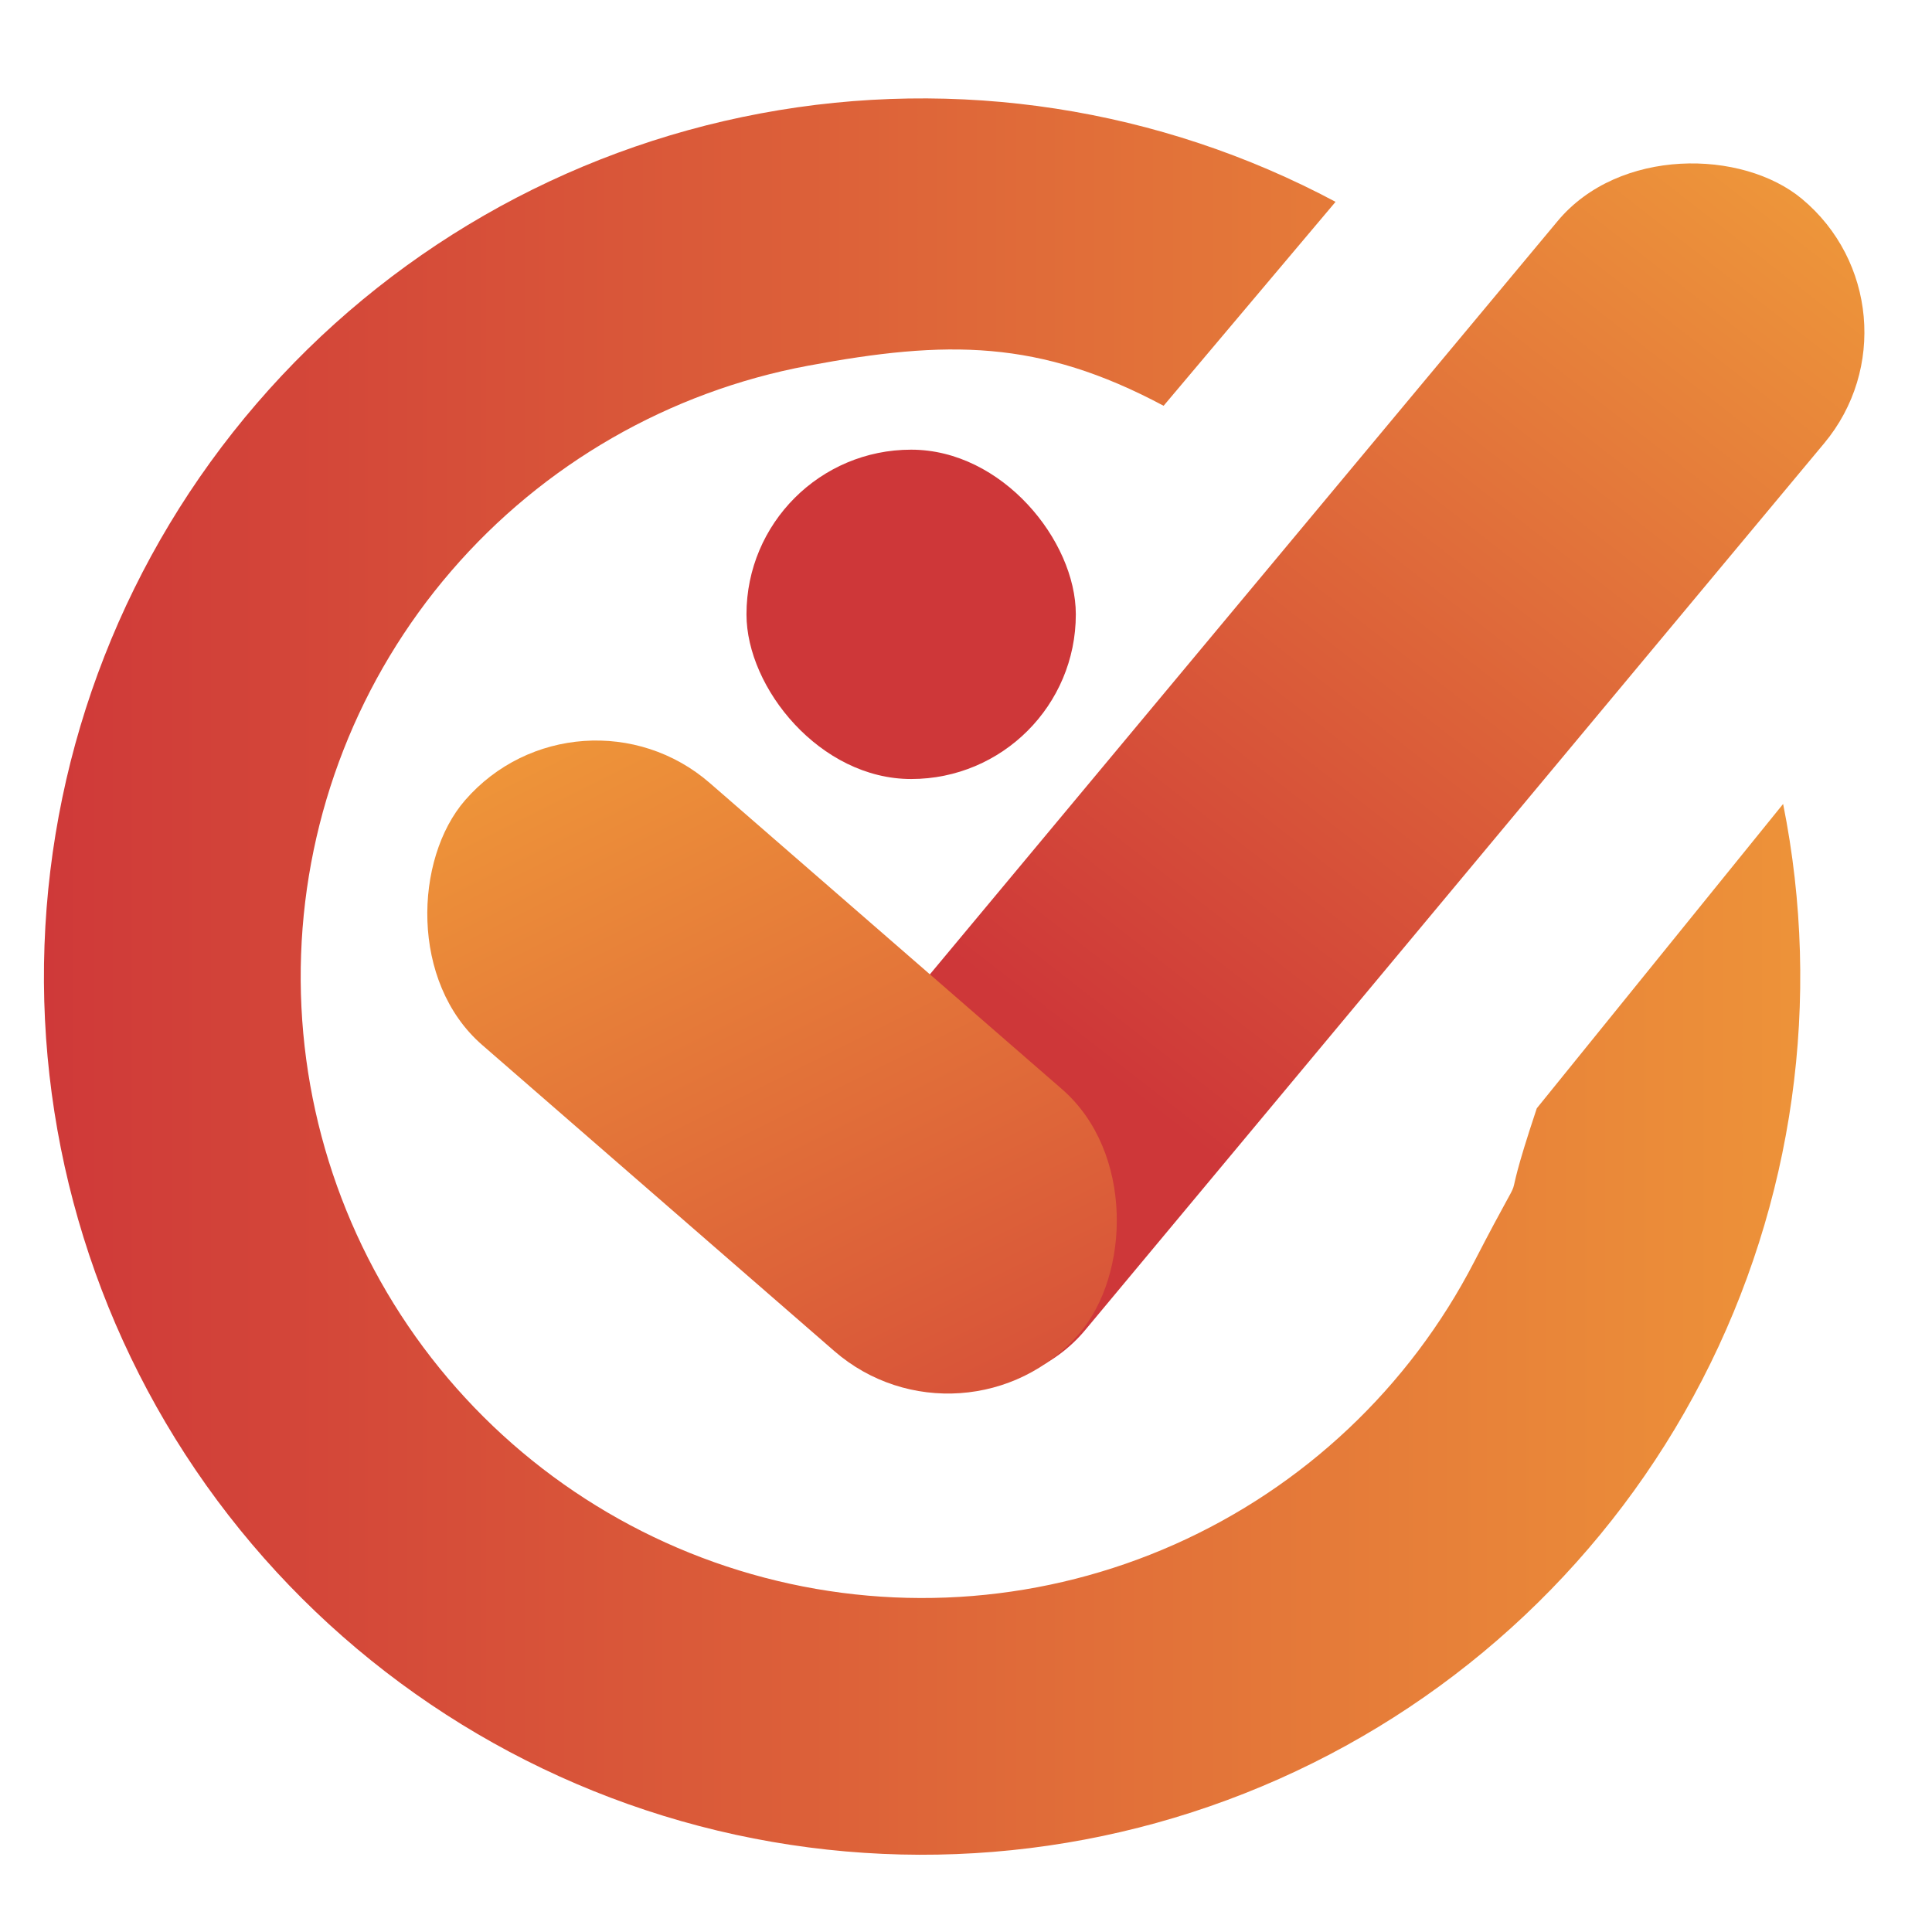
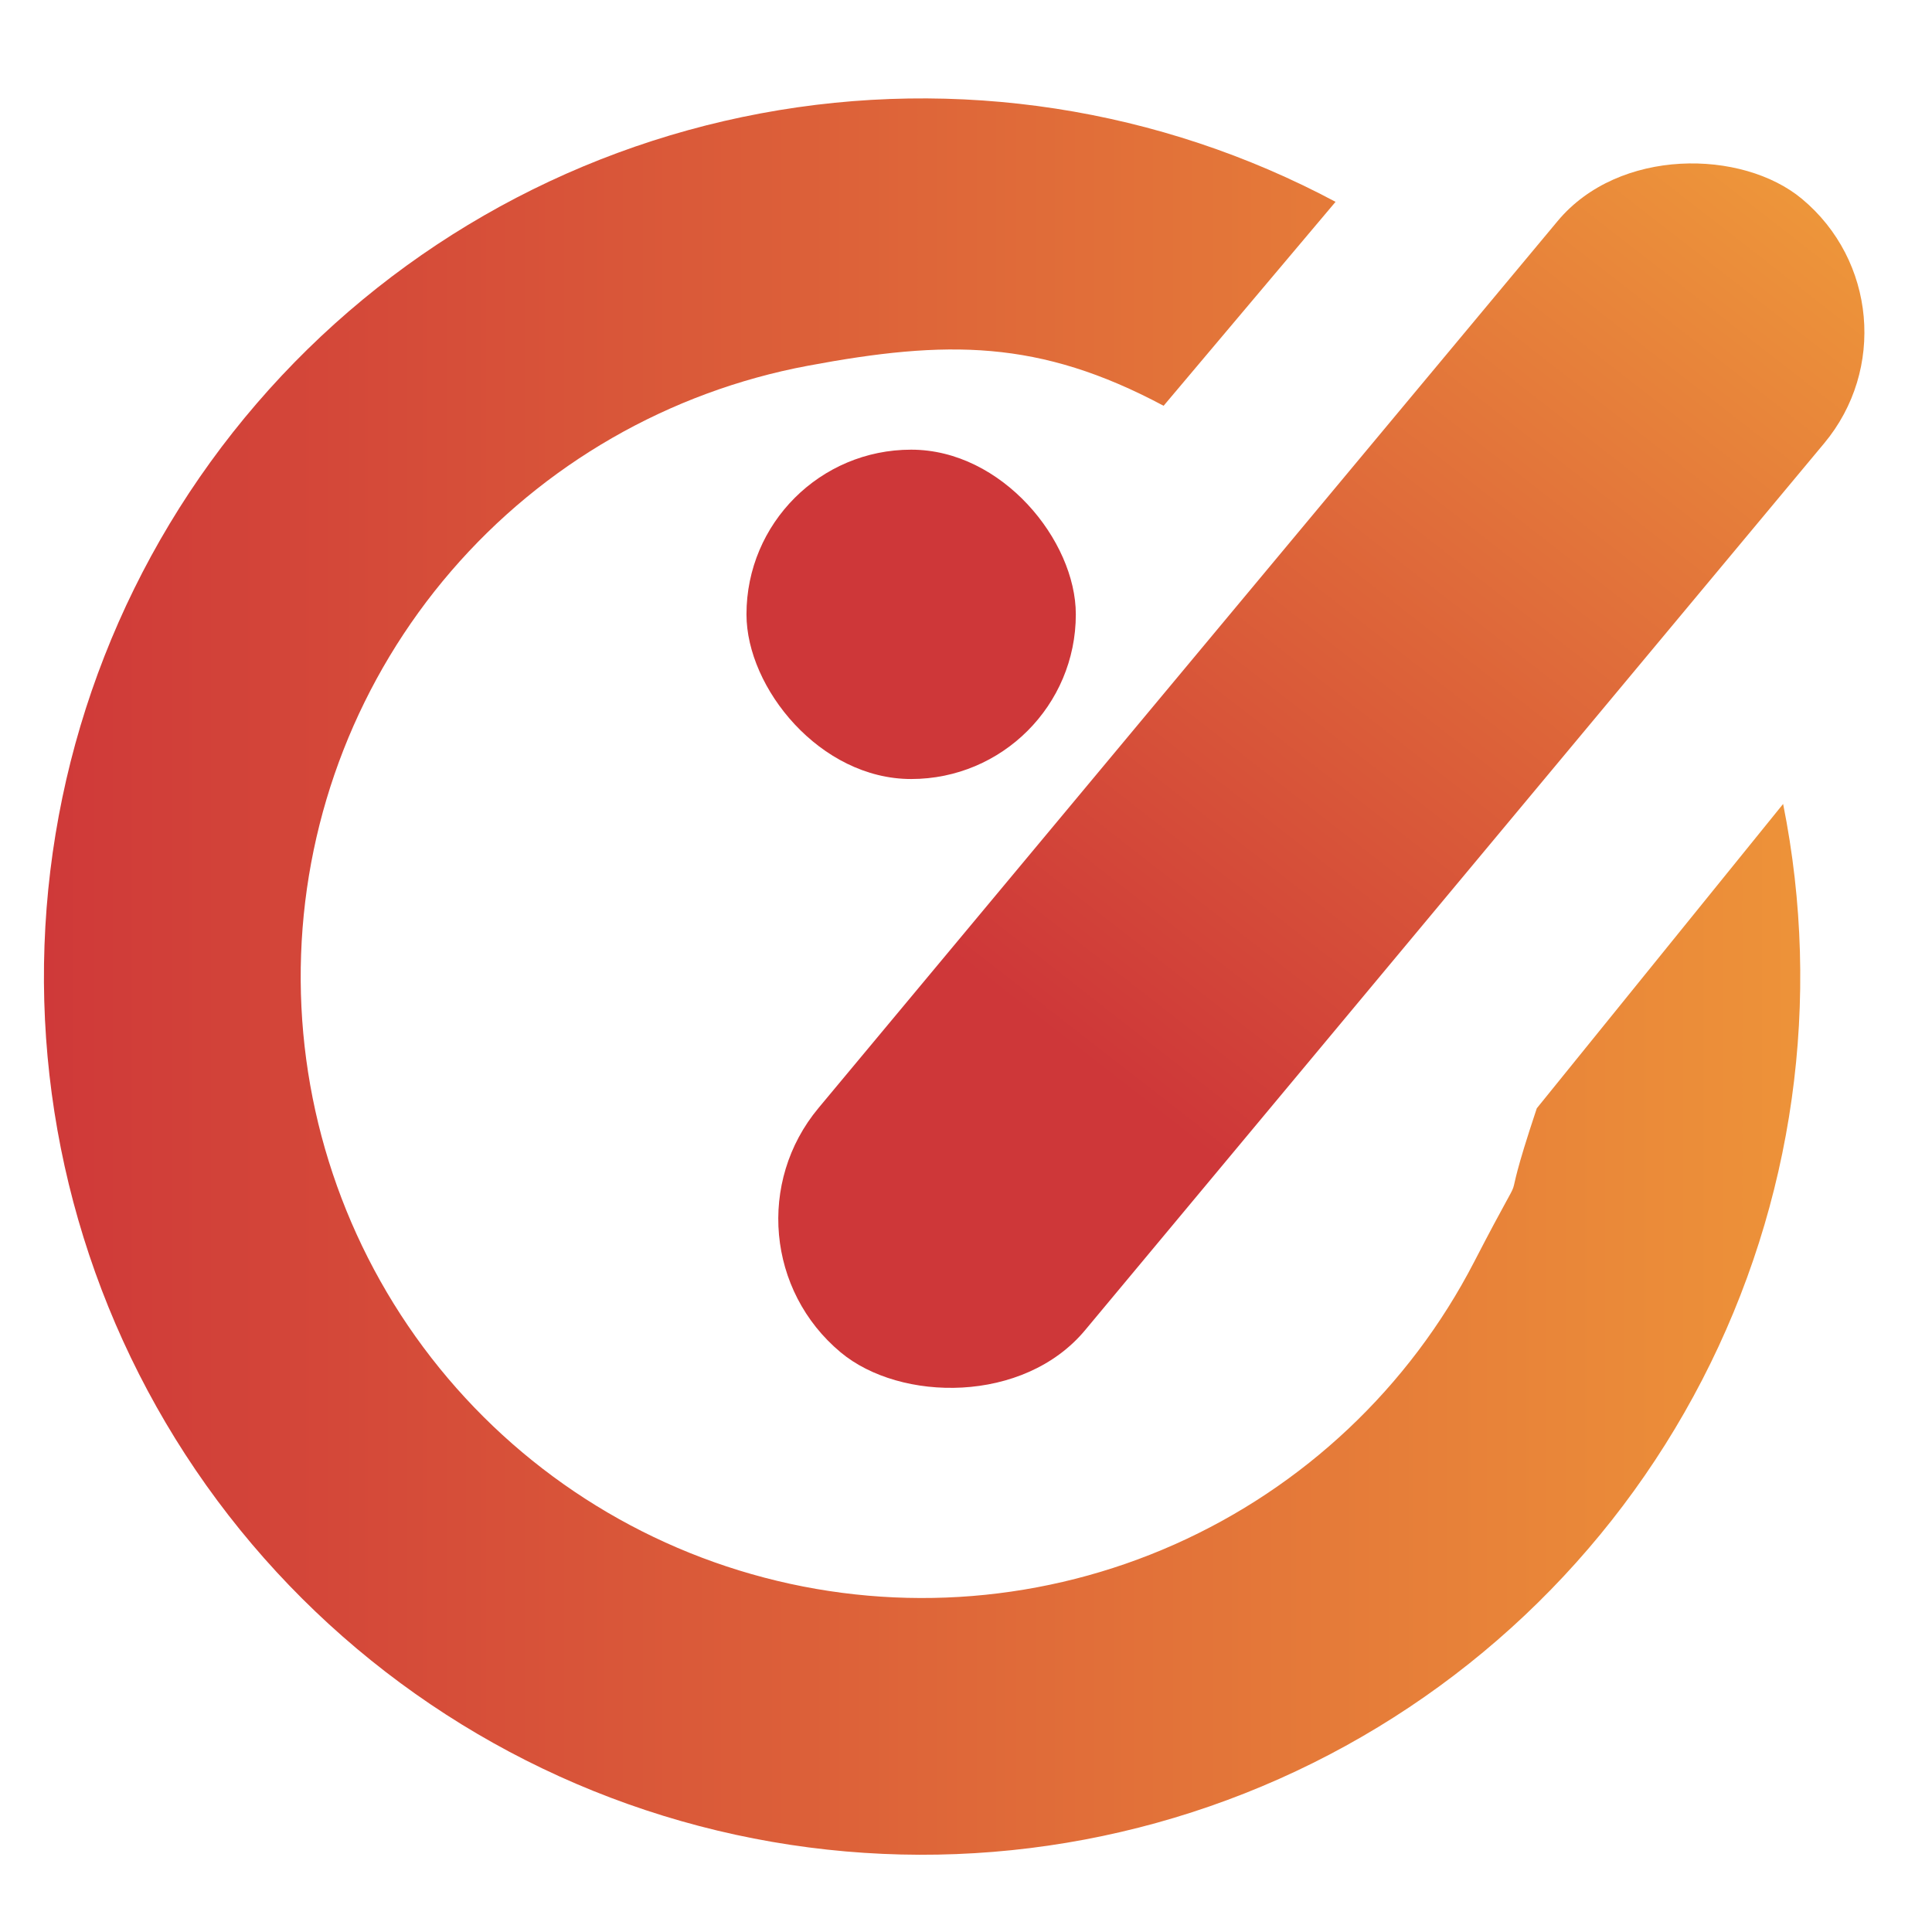
<svg xmlns="http://www.w3.org/2000/svg" width="32" height="32" viewBox="0 0 32 32" fill="none">
  <path d="M22.121 3.343C19.206 1.787 15.848 1.27 12.6 1.878C9.351 2.485 6.407 4.18 4.251 6.684C2.094 9.188 0.855 12.352 0.737 15.654C0.618 18.957 1.628 22.201 3.599 24.853C5.571 27.505 8.386 29.407 11.582 30.245C14.779 31.083 18.165 30.808 21.185 29.465C24.204 28.122 26.676 25.791 28.193 22.856C29.711 19.92 30.184 16.556 29.534 13.316L25.454 18.357C24.727 20.539 25.49 18.825 24.416 20.902C23.342 22.98 21.593 24.629 19.456 25.58C17.32 26.53 14.923 26.725 12.662 26.131C10.4 25.538 8.407 24.192 7.012 22.316C5.617 20.439 4.903 18.143 4.987 15.807C5.07 13.47 5.947 11.231 7.473 9.459C8.999 7.687 11.083 6.488 13.381 6.058C15.68 5.628 17.21 5.62 19.273 6.721L22.121 3.343Z" fill="url(#paint0_linear_130_41)" />
  <rect x="11.717" y="20.56" width="24.87" height="5.748" rx="2.874" transform="rotate(-50.194 11.717 20.56)" fill="url(#paint1_linear_130_41)" />
-   <rect x="9.589" y="11.085" width="13.473" height="5.748" rx="2.874" transform="rotate(41 9.589 11.085)" fill="url(#paint2_linear_130_41)" />
  <rect x="12.364" y="7.448" width="5.455" height="5.455" rx="2.727" fill="#CE3739" />
  <defs>
    <linearGradient id="paint0_linear_130_41" x1="0.727" y1="16" x2="29.818" y2="16" gradientUnits="userSpaceOnUse">
      <stop stop-color="#CF3939" />
      <stop offset="0.995" stop-color="#ED9239" />
    </linearGradient>
    <linearGradient id="paint1_linear_130_41" x1="12.003" y1="24.004" x2="36.865" y2="23.166" gradientUnits="userSpaceOnUse">
      <stop offset="0.243" stop-color="#CE3739" />
      <stop offset="1" stop-color="#EE973A" />
    </linearGradient>
    <linearGradient id="paint2_linear_130_41" x1="9.432" y1="13.88" x2="22.209" y2="19.155" gradientUnits="userSpaceOnUse">
      <stop stop-color="#EE9439" />
      <stop offset="1" stop-color="#D64E39" />
    </linearGradient>
  </defs>
</svg>